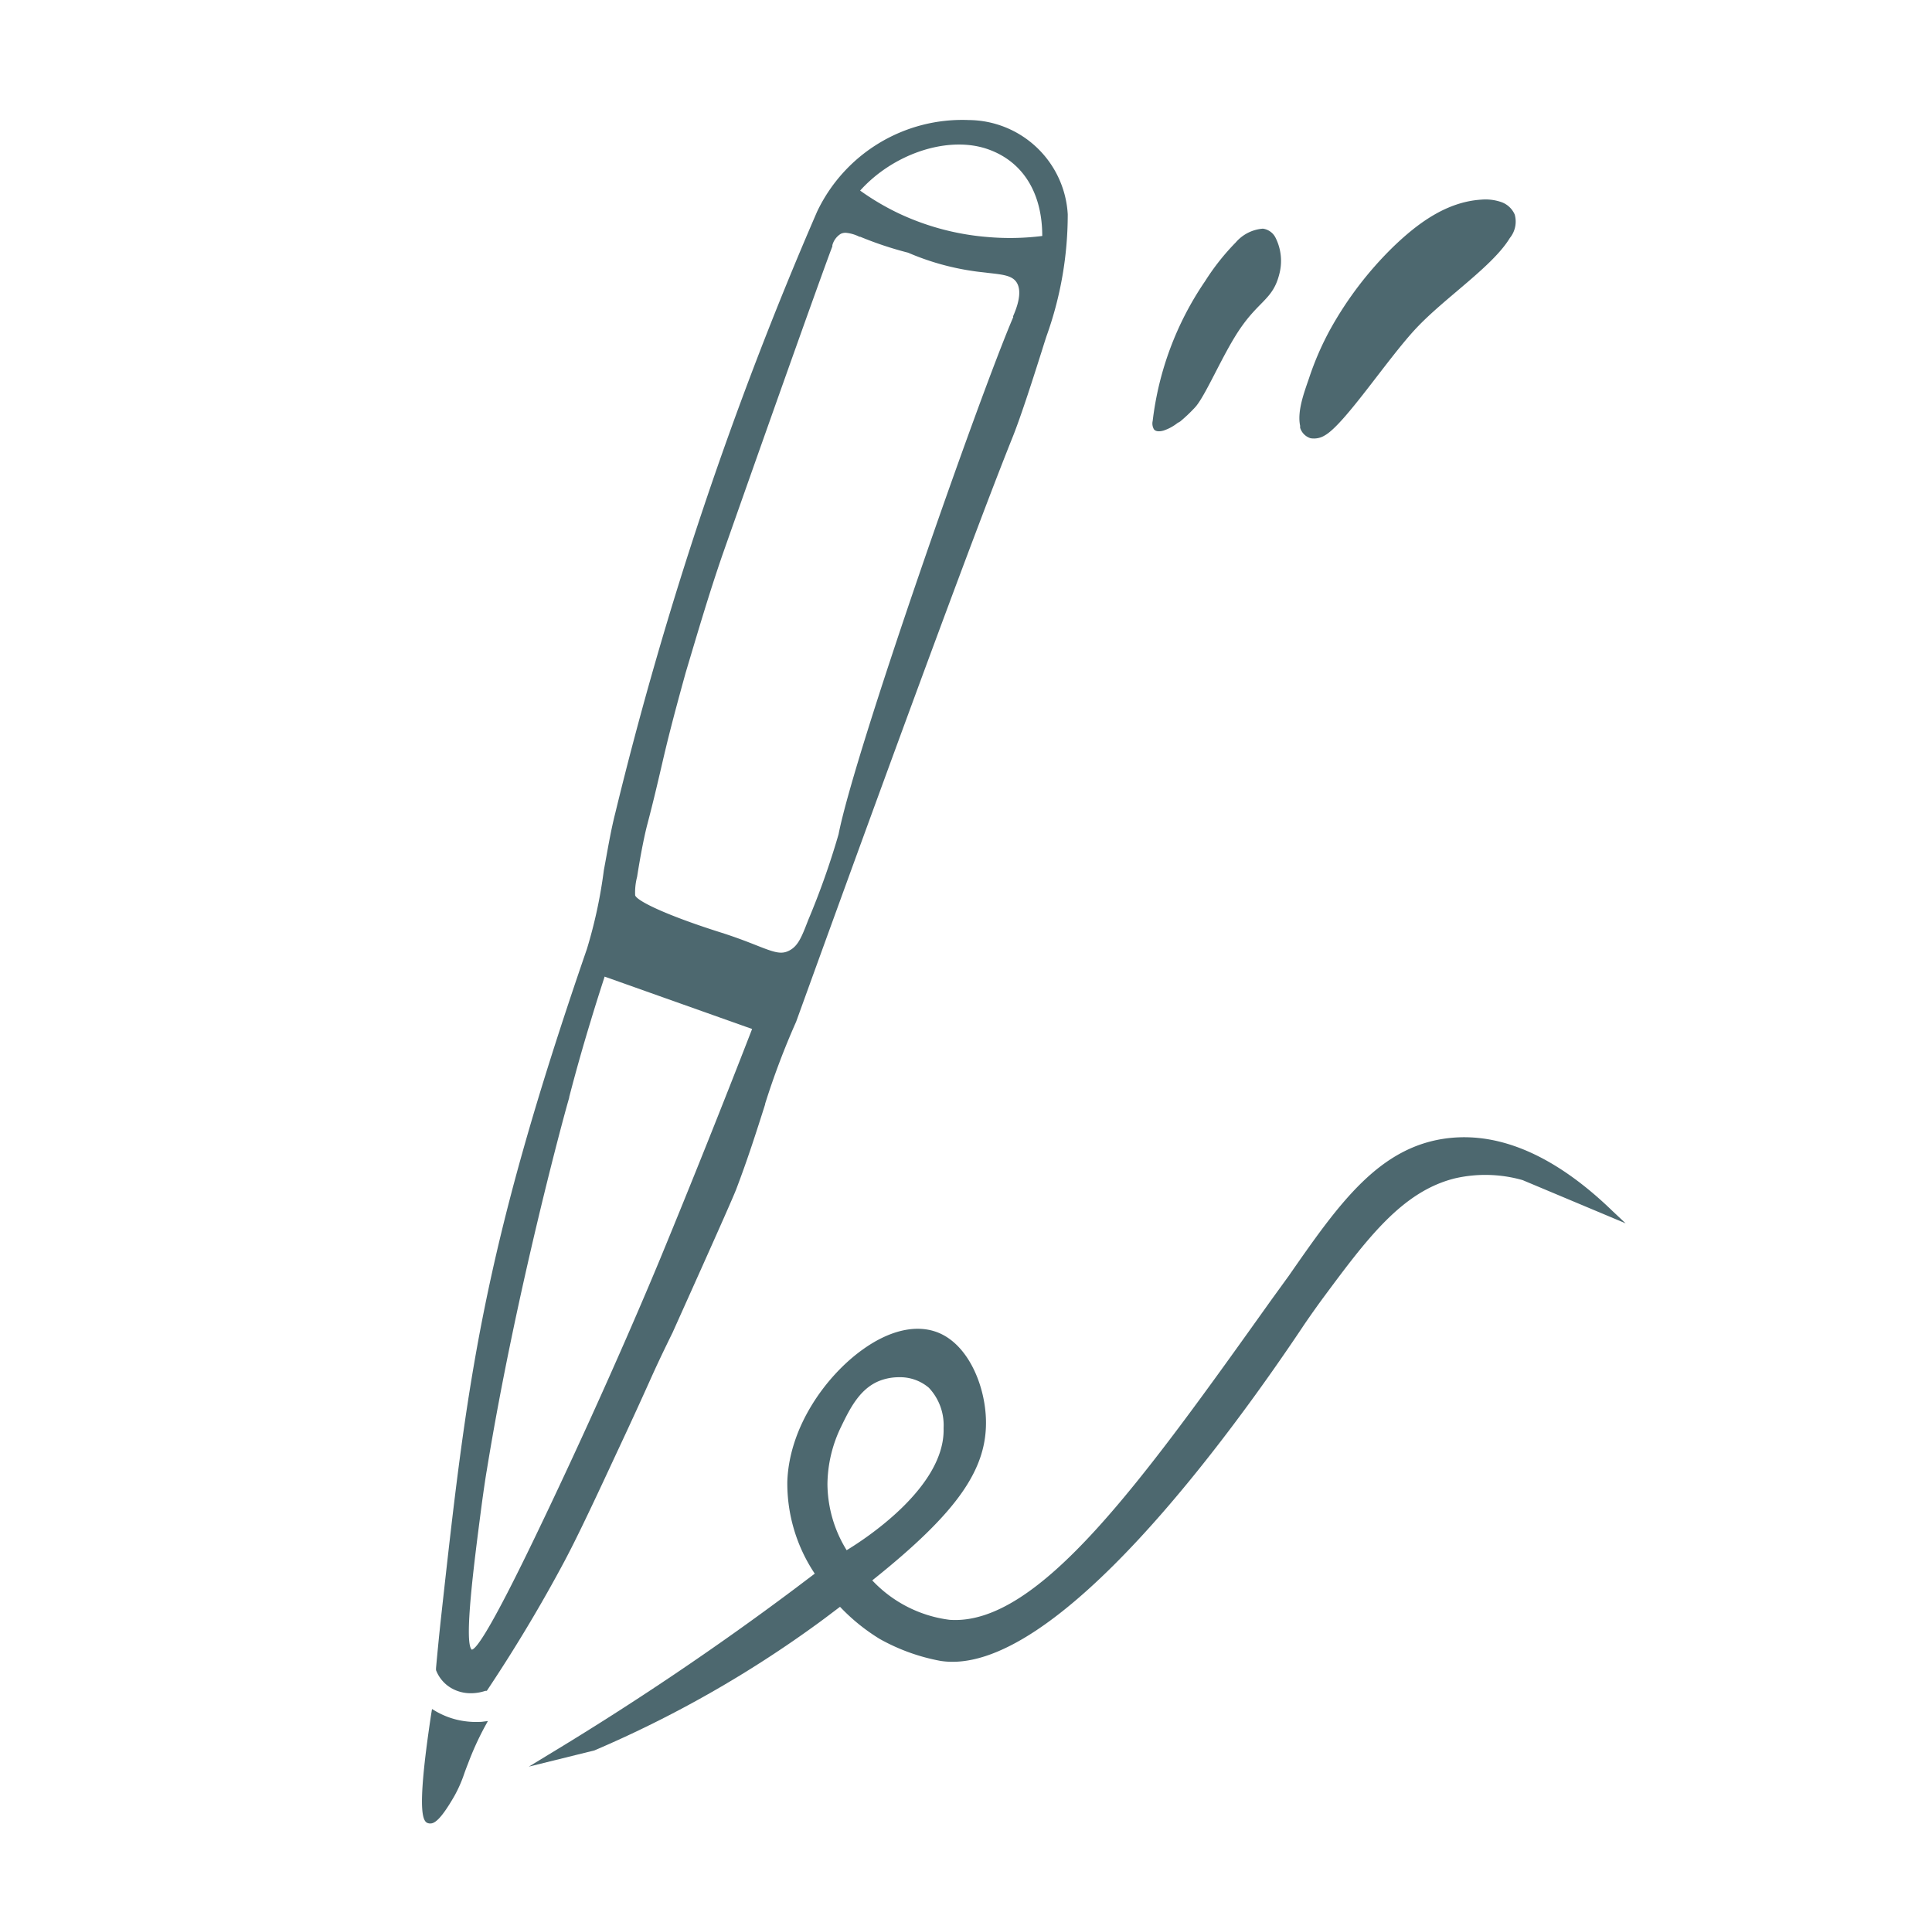
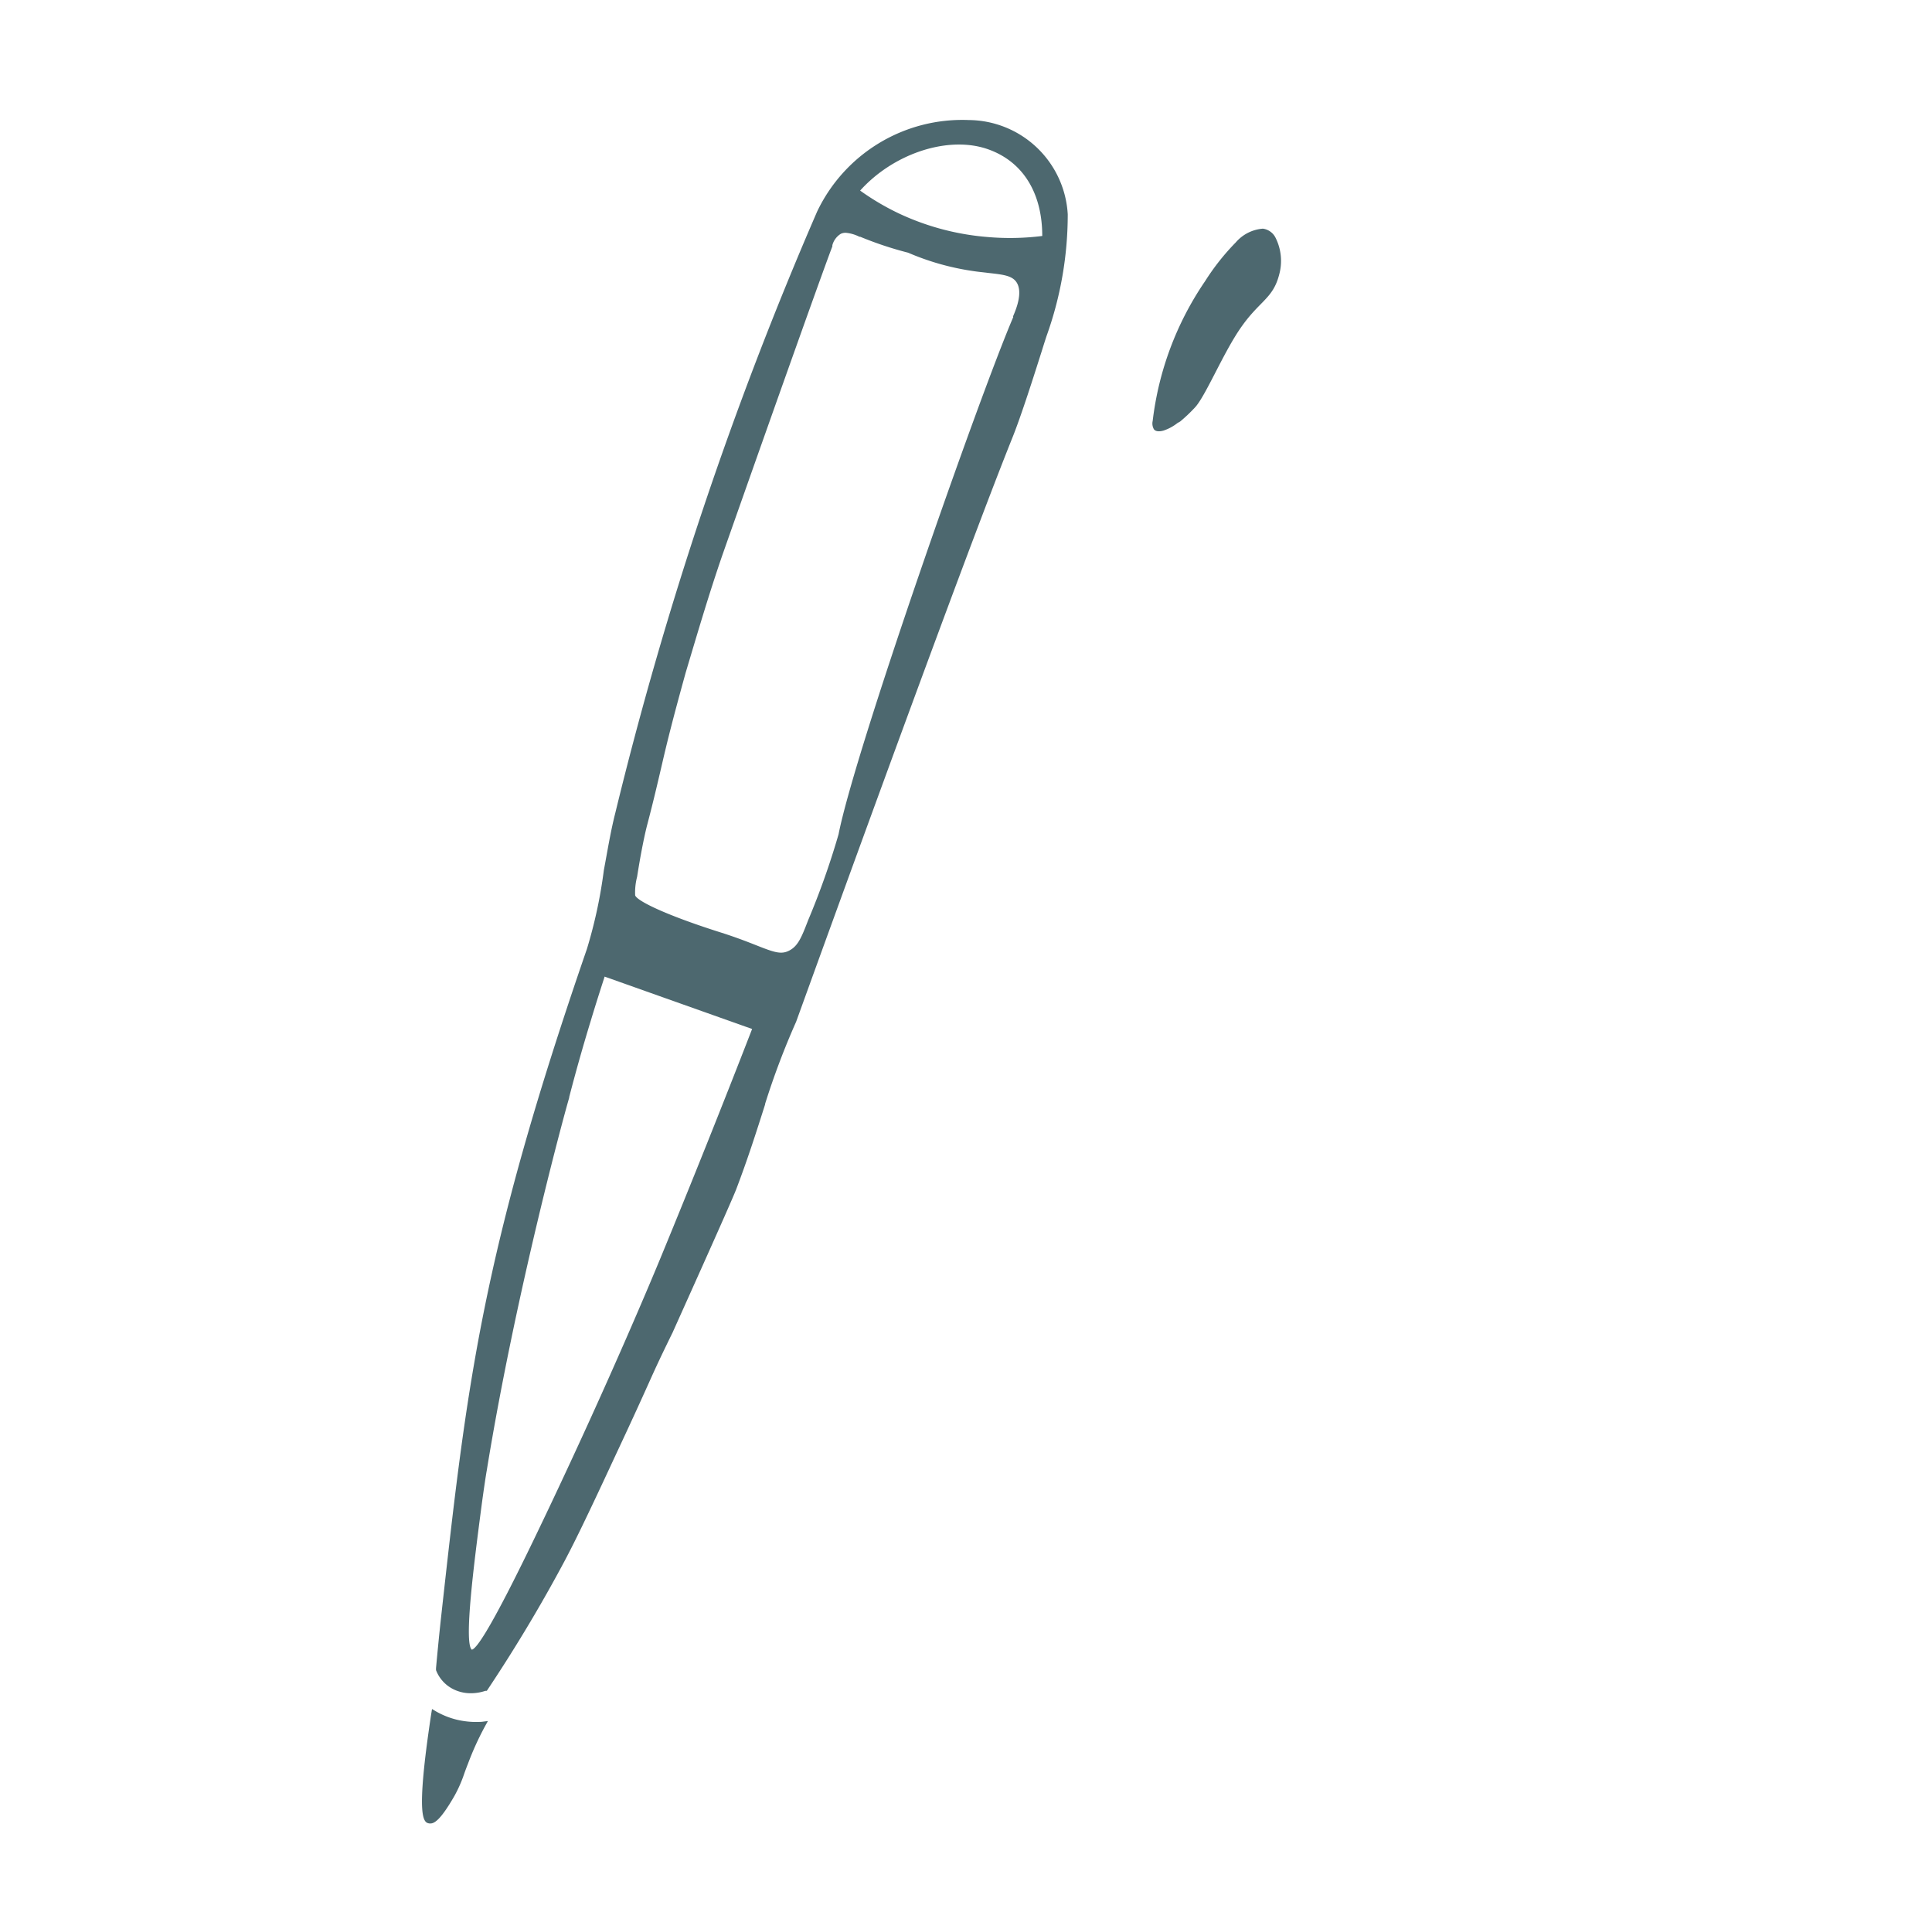
<svg xmlns="http://www.w3.org/2000/svg" id="Calque_1" data-name="Calque 1" viewBox="0 0 169 167">
  <defs>
    <style>.cls-1{fill:#4d686f;}</style>
  </defs>
  <title>Picto-Identite-Visuelle</title>
  <path class="cls-1" d="M42.14,150.6a7.37,7.37,0,0,1-2.2-.19,7,7,0,0,1-1.78-.71l-.37-.22-.07.43c-1.42,9.37-.63,9.5-.16,9.58h.1c.36,0,.92-.37,2.08-2.39a11.55,11.55,0,0,0,.88-2c.09-.25.19-.52.31-.82A25.82,25.82,0,0,1,42.42,151l.26-.47Z" />
  <path class="cls-1" d="M84.74,10.5a14.06,14.06,0,0,0-13.26,8A325.25,325.25,0,0,0,53.82,71.12c-.42,1.65-.69,3.36-1,5A41.88,41.88,0,0,1,51.34,83c-9.26,26.85-10.5,38.08-12.76,58.48-.16,1.46-.31,3-.44,4.43V146l0,.08a3.1,3.1,0,0,0,1.37,1.59,3.38,3.38,0,0,0,1.68.43,4,4,0,0,0,1.27-.21l.12,0,.07-.1c2.42-3.63,4.7-7.43,6.75-11.28.6-1.14,1.49-2.85,4.34-9,1.74-3.71,2.53-5.47,3.11-6.76s1-2.19,2-4.23c.2-.46,5.08-11.27,5.55-12.5,1-2.63,1.71-4.85,2.53-7.43l0-.05a67.4,67.4,0,0,1,2.71-7.17s0,0,.92-2.54c9.23-25.47,15.29-41.8,18-48.55.77-1.91,1.89-5.44,2.56-7.55.19-.61.34-1.08.42-1.32a31.48,31.48,0,0,0,1.86-10.67A8.74,8.74,0,0,0,84.74,10.5Zm-6.11,8.17a22.07,22.07,0,0,1-3.39-2c2.85-3.17,7.48-4.76,10.93-3.7,3.19,1,5,3.77,5,7.67a22.57,22.57,0,0,1-4.79.09A22.42,22.42,0,0,1,78.63,18.67Zm10,9.07c-3,7-13.85,37.93-15.28,45.24a68.34,68.34,0,0,1-2.66,7.51c-.57,1.49-.88,2.23-1.61,2.63s-1.31.2-3-.47c-.81-.32-1.82-.71-3.19-1.14-4.83-1.54-7.19-2.74-7.33-3.2a5.42,5.42,0,0,1,.17-1.62c.47-3,.87-4.5.89-4.57.57-2.17.91-3.66,1.25-5.11.49-2.14,1-4.17,2.11-8.18C61,55.42,62,52,63.19,48.55c5.36-15.23,9.1-25.68,9.62-27l0-.1a1.68,1.68,0,0,1,.74-1,1,1,0,0,1,.42-.09,3.27,3.27,0,0,1,1.21.35l.07,0a31,31,0,0,0,4.18,1.39,22.5,22.5,0,0,0,5.64,1.6c.49.08,1,.12,1.36.17,1.25.14,2.07.22,2.47.79.63.9-.06,2.49-.28,3ZM65.79,90c-2.59,6.68-5.28,13.4-8,20-.69,1.67-4.39,10.56-9.82,22-1.58,3.32-5.77,12.14-6.7,12.29-.71-.59.21-7.65.82-12.33.25-1.9.47-3.27.48-3.29,2.55-15.74,7-32,7.22-32.65l0-.06c.58-2.24,1.22-4.5,1.9-6.72.38-1.27.79-2.55,1.2-3.82ZM89,27.88Z" />
-   <path class="cls-1" d="M141.06,105.93c-4.89-4.74-9.7-6.89-14.29-6.39-6.08.67-9.6,5.67-14,12l-.1.14-1.45,2c-11.37,15.94-20.36,28.53-28.14,28a11.21,11.21,0,0,1-6.78-3.45c7.51-6,10.12-9.79,9.94-14.2-.13-3.13-1.73-6.75-4.54-7.6-1.8-.55-4,0-6.24,1.61-3.16,2.26-6.42,6.7-6.59,11.54a14.21,14.21,0,0,0,2.4,8.06l-1.76,1.33c-6.83,5.12-14.07,10-21.51,14.49l-1.74,1.06L52,153.1a99.65,99.65,0,0,0,19.64-11.18c.59-.43,1.15-.86,1.72-1.29h0l.12-.09a17,17,0,0,0,3.47,2.81,17.31,17.31,0,0,0,5.31,1.92c10,1.57,25.61-20.09,31.87-29.48.07-.1.68-1,1.55-2.19,3.88-5.23,6.94-9.37,11.57-10.53a11.9,11.9,0,0,1,5.94.15L142.2,107Zm-58.52,19c.14,5.13-6.86,9.68-8.48,10.66a11.13,11.13,0,0,1-1.68-5.77,11.68,11.68,0,0,1,1.18-5h0c.81-1.67,1.73-3.57,3.71-4.16a4.69,4.69,0,0,1,1.36-.2,3.88,3.88,0,0,1,2.62.92A4.78,4.78,0,0,1,82.54,124.9Z" />
  <path class="cls-1" d="M103.23,36.87,103,37a4,4,0,0,1-1.22.66c-.32.09-.67.11-.84-.11a1,1,0,0,1-.11-.73,27.35,27.35,0,0,1,4.58-12.22,20.42,20.42,0,0,1,2.69-3.4A3.47,3.47,0,0,1,110.47,20a1.45,1.45,0,0,1,1.09.76A4.51,4.51,0,0,1,111.9,24c-.56,2.2-1.78,2.29-3.51,4.88-1.51,2.26-3,5.89-3.9,6.8A13.73,13.73,0,0,1,103.23,36.87Z" />
-   <path class="cls-1" d="M113.73,37.42a1,1,0,0,1,0-.17c-.28-1.31.38-3,.78-4.18a25.64,25.64,0,0,1,1.84-4.24,31.25,31.25,0,0,1,5.53-7.25c2.08-2,4.62-3.93,7.71-4.12a4.21,4.21,0,0,1,1.69.2,2,2,0,0,1,1.22,1.11,2.27,2.27,0,0,1-.43,2.05c-1.49,2.47-5.67,5.21-8.18,7.88s-6.26,8.4-8,9.38a1.79,1.79,0,0,1-1.25.25A1.38,1.38,0,0,1,113.73,37.42Z" />
</svg>